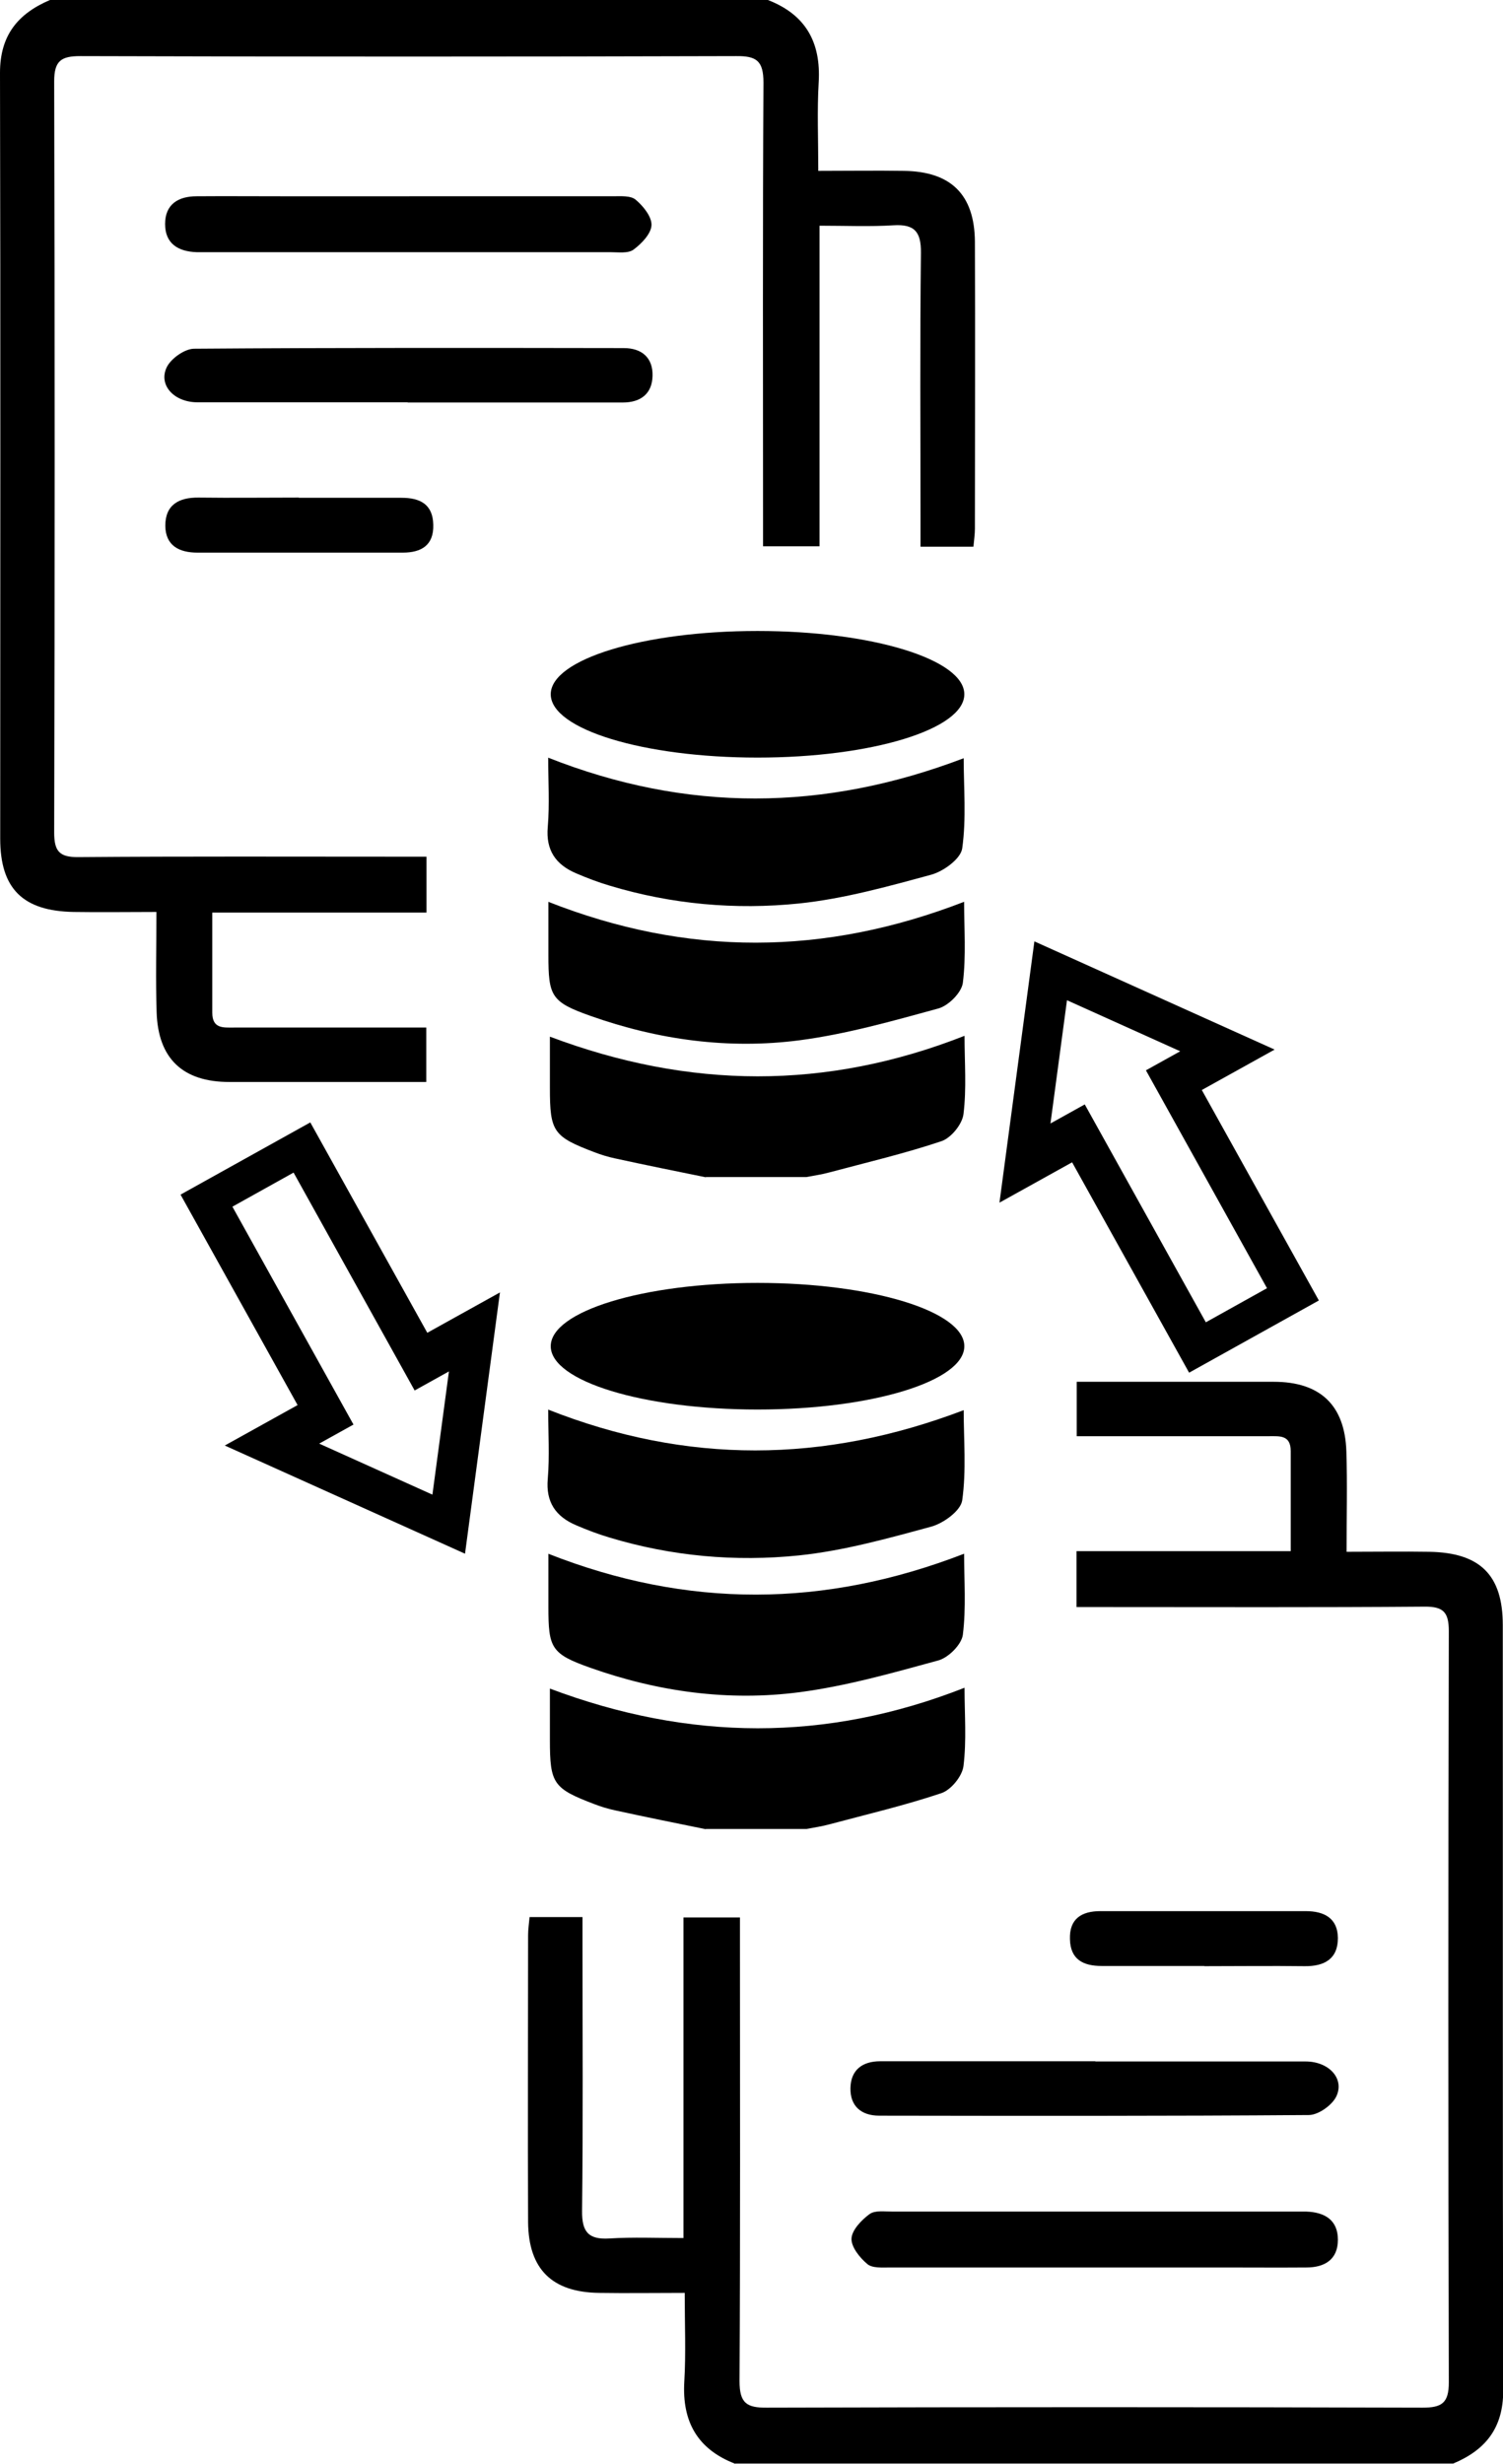
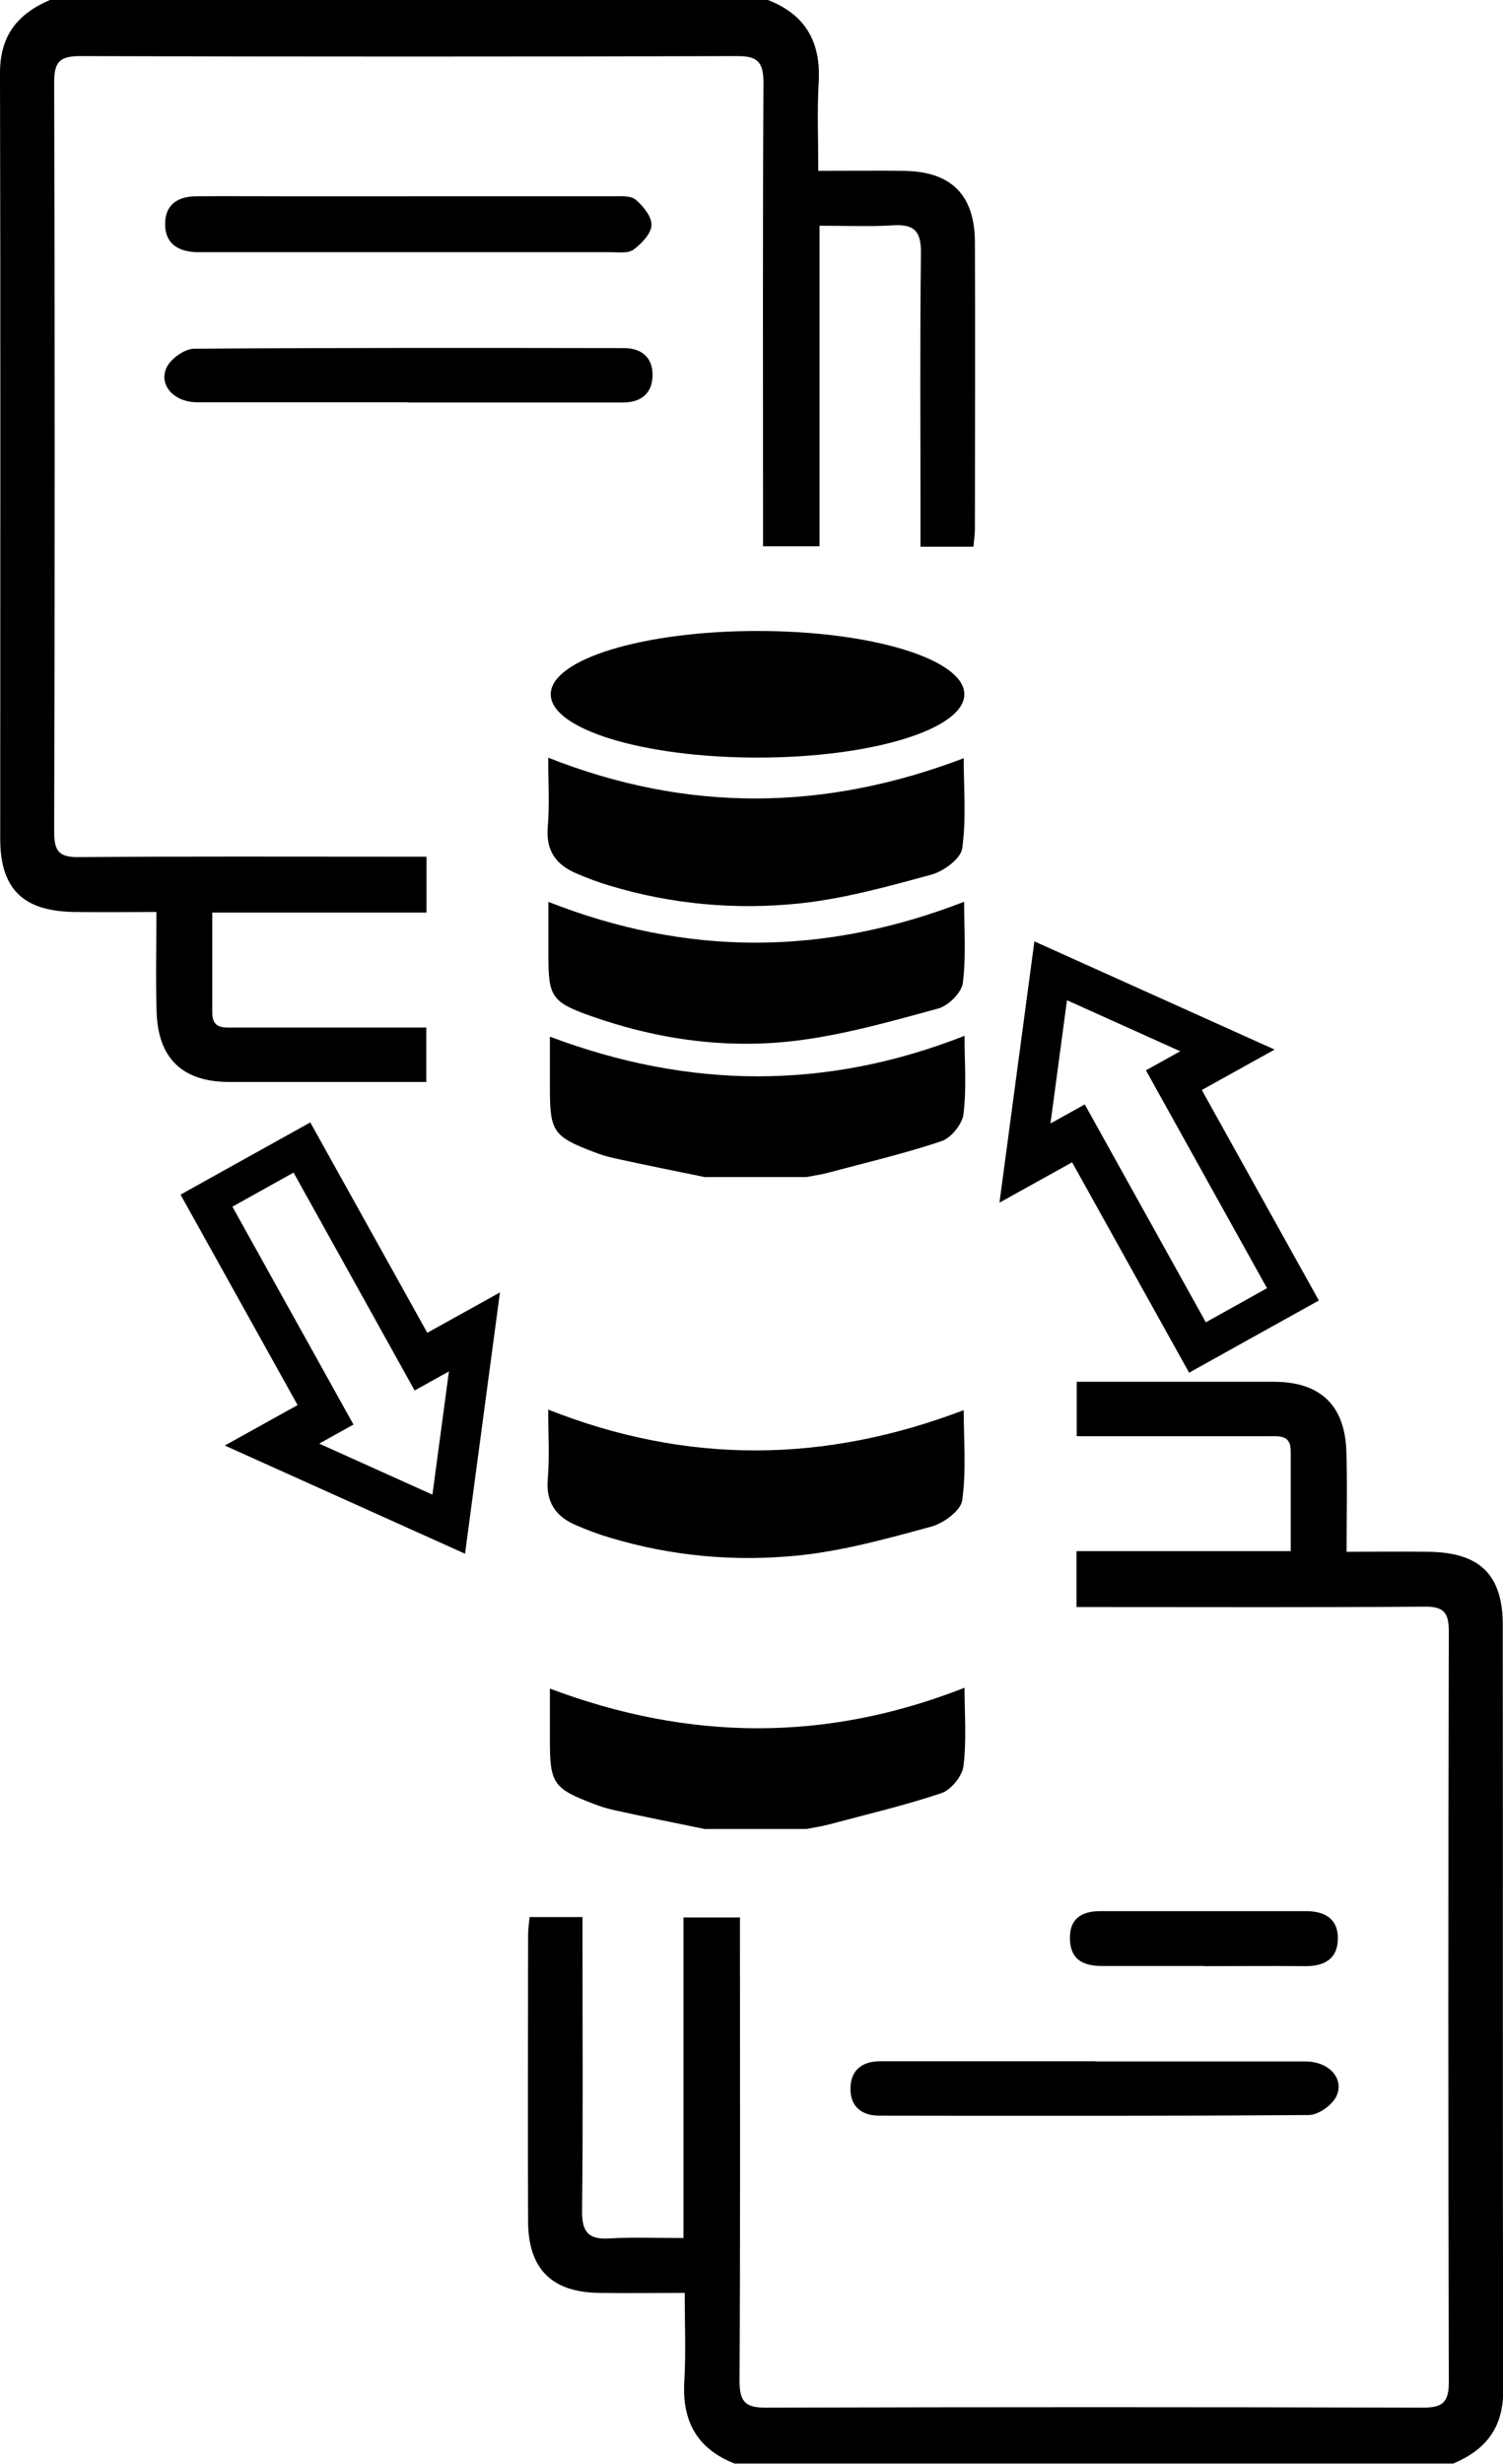
<svg xmlns="http://www.w3.org/2000/svg" id="a" viewBox="0 0 71.01 116.36">
  <path d="M36.28,0c1.78.69,2.51,1.99,2.4,3.88-.08,1.34-.02,2.7-.02,4.19,1.43,0,2.74-.02,4.05,0,2.22.03,3.33,1.12,3.35,3.34.02,4.52,0,9.04,0,13.56,0,.26-.04.52-.07.85h-2.5c0-.43,0-.83,0-1.23,0-4.22-.03-8.44.02-12.65.01-.99-.3-1.36-1.29-1.3-1.12.07-2.25.02-3.5.02v15.14h-2.67v-1.22c0-6.89-.02-13.79.02-20.68,0-1.03-.33-1.26-1.29-1.25-10.33.03-20.65.03-30.98,0-.9,0-1.24.21-1.24,1.19.03,11.83.03,23.65,0,35.48,0,.89.25,1.17,1.15,1.16,5.05-.04,10.1-.02,15.15-.02.41,0,.82,0,1.29,0v2.64h-10.12c0,1.67,0,3.2,0,4.73,0,.76.52.7,1.01.7,2.6,0,5.2,0,7.8,0,.41,0,.82,0,1.3,0v2.57c-.72,0-1.45,0-2.19,0-2.37,0-4.75,0-7.12,0-2.19,0-3.36-1.1-3.43-3.29-.05-1.53-.01-3.07-.01-4.74-1.37,0-2.64.02-3.91,0-2.39-.04-3.47-1.09-3.47-3.46C.01,27.55.03,15.5,0,3.44,0,1.67.84.65,2.36,0h33.92Z" />
  <path d="M19.35,9.27c3.2,0,6.4,0,9.6,0,.37,0,.84-.04,1.08.16.36.3.77.81.75,1.21-.02.4-.47.87-.85,1.15-.26.19-.72.12-1.1.12-6.33,0-12.65,0-18.98,0-.19,0-.38,0-.56,0-.87-.03-1.49-.4-1.49-1.33,0-.94.63-1.31,1.49-1.31,1.32-.01,2.64,0,3.95,0,2.03,0,4.07,0,6.1,0Z" />
  <path d="M19.26,19c-3.31,0-6.62,0-9.93,0-1.13,0-1.87-.84-1.44-1.68.21-.4.83-.84,1.27-.85,6.77-.05,13.54-.04,20.31-.03.86,0,1.38.46,1.36,1.31-.02.85-.56,1.26-1.41,1.26-3.39,0-6.77,0-10.16,0Z" />
-   <path d="M14.12,23.51c1.62,0,3.23,0,4.85,0,.87,0,1.48.3,1.5,1.27.03.97-.56,1.32-1.44,1.32-3.23,0-6.47,0-9.7,0-.87,0-1.51-.33-1.52-1.27,0-.99.64-1.34,1.57-1.33,1.58.02,3.16,0,4.74,0Z" />
  <path d="M20.19,62.95l-5.53-9.94-6.13,3.41,5.53,9.94-3.44,1.91,11.35,5.11,1.65-12.34-3.44,1.91ZM20.43,70.59l-5.35-2.41,1.62-.9-5.72-10.29,2.89-1.61,5.72,10.29,1.62-.9-.78,5.82Z" />
  <path d="M33.34,55.6c-1.43-.29-2.86-.58-4.28-.89-.33-.07-.66-.17-.97-.29-1.95-.74-2.11-.97-2.11-3.03,0-.82,0-1.63,0-2.43,6.59,2.48,13.05,2.53,19.59-.04,0,1.25.1,2.49-.05,3.7-.06.48-.59,1.13-1.05,1.28-1.73.58-3.52,1-5.28,1.47-.36.1-.73.15-1.09.22h-4.75Z" />
  <path d="M25.89,35.78c6.55,2.59,13.02,2.55,19.64.03,0,1.39.13,2.85-.07,4.26-.07.49-.88,1.08-1.46,1.24-2.06.56-4.14,1.14-6.25,1.36-3.01.31-6.02.04-8.94-.84-.54-.16-1.07-.36-1.58-.58-.97-.41-1.45-1.09-1.35-2.2.09-1.07.02-2.16.02-3.26Z" />
  <path d="M25.9,42.59c6.58,2.59,13.04,2.56,19.65,0,0,1.26.1,2.56-.06,3.83-.06.46-.68,1.08-1.16,1.21-2.16.59-4.34,1.21-6.55,1.5-3.36.44-6.69-.02-9.88-1.15-1.87-.66-1.99-.94-1.99-2.88,0-.83,0-1.65,0-2.52Z" />
  <ellipse cx="35.79" cy="32.79" rx="9.77" ry="2.99" />
  <path d="M33.34,86.39c-1.43-.29-2.86-.58-4.28-.89-.33-.07-.66-.17-.97-.29-1.95-.74-2.11-.97-2.11-3.03,0-.82,0-1.63,0-2.43,6.59,2.48,13.05,2.53,19.59-.04,0,1.25.1,2.49-.05,3.7-.06.48-.59,1.13-1.05,1.28-1.73.58-3.52,1-5.28,1.47-.36.1-.73.15-1.09.22h-4.75Z" />
  <path d="M25.89,66.57c6.55,2.59,13.02,2.55,19.64.03,0,1.39.13,2.85-.07,4.26-.07.49-.88,1.08-1.46,1.24-2.06.56-4.14,1.14-6.25,1.36-3.01.31-6.02.04-8.94-.84-.54-.16-1.07-.36-1.58-.58-.97-.41-1.45-1.09-1.35-2.2.09-1.07.02-2.16.02-3.26Z" />
-   <path d="M25.9,73.38c6.58,2.59,13.04,2.56,19.65,0,0,1.26.1,2.56-.06,3.83-.06.46-.68,1.08-1.16,1.21-2.16.59-4.34,1.21-6.55,1.5-3.36.44-6.69-.02-9.88-1.15-1.87-.66-1.99-.94-1.99-2.88,0-.83,0-1.65,0-2.52Z" />
-   <ellipse cx="35.79" cy="63.58" rx="9.77" ry="2.99" />
  <path d="M34.73,116.36c-1.78-.69-2.51-1.99-2.4-3.88.08-1.34.02-2.7.02-4.19-1.43,0-2.74.02-4.05,0-2.22-.03-3.33-1.12-3.35-3.34-.02-4.52,0-9.04,0-13.56,0-.26.04-.52.07-.85h2.5c0,.43,0,.83,0,1.23,0,4.22.03,8.44-.02,12.65-.01.99.3,1.36,1.29,1.3,1.12-.07,2.25-.02,3.5-.02v-15.14h2.67v1.22c0,6.89.02,13.79-.02,20.68,0,1.03.33,1.26,1.29,1.25,10.33-.03,20.65-.03,30.98,0,.9,0,1.24-.21,1.24-1.19-.03-11.83-.03-23.65,0-35.48,0-.89-.25-1.17-1.15-1.16-5.05.04-10.1.02-15.15.02-.41,0-.82,0-1.29,0v-2.64h10.12c0-1.67,0-3.2,0-4.73,0-.76-.52-.7-1.01-.7-2.6,0-5.2,0-7.8,0-.41,0-.82,0-1.3,0v-2.57c.72,0,1.45,0,2.19,0,2.37,0,4.75,0,7.12,0,2.19,0,3.36,1.1,3.43,3.29.05,1.53.01,3.07.01,4.74,1.37,0,2.64-.02,3.91,0,2.39.04,3.47,1.09,3.47,3.46.01,12.05-.01,24.1.02,36.16,0,1.77-.84,2.8-2.36,3.44h-33.92Z" />
-   <path d="M51.66,107.09c-3.2,0-6.4,0-9.6,0-.37,0-.84.04-1.08-.16-.36-.3-.77-.81-.75-1.21.02-.4.47-.87.85-1.15.26-.19.72-.12,1.1-.12,6.33,0,12.65,0,18.98,0,.19,0,.38,0,.56,0,.87.03,1.49.4,1.49,1.33,0,.94-.63,1.31-1.49,1.31-1.32.01-2.64,0-3.95,0-2.03,0-4.07,0-6.1,0Z" />
  <path d="M51.75,97.36c3.31,0,6.62,0,9.93,0,1.13,0,1.87.84,1.44,1.68-.21.4-.83.84-1.27.85-6.77.05-13.54.04-20.31.03-.86,0-1.38-.46-1.36-1.31.02-.85.56-1.26,1.41-1.26,3.39,0,6.77,0,10.16,0Z" />
  <path d="M56.9,92.85c-1.62,0-3.23,0-4.85,0-.87,0-1.48-.3-1.5-1.27-.03-.97.56-1.32,1.44-1.32,3.23,0,6.47,0,9.7,0,.87,0,1.51.33,1.52,1.27,0,.99-.64,1.34-1.57,1.33-1.58-.02-3.16,0-4.74,0Z" />
  <path d="M50.65,54.89l5.53,9.94,6.13-3.41-5.53-9.94,3.44-1.91-11.35-5.11-1.65,12.34,3.44-1.91ZM50.41,47.24l5.35,2.41-1.62.9,5.72,10.29-2.89,1.61-5.72-10.29-1.62.9.78-5.82Z" />
</svg>